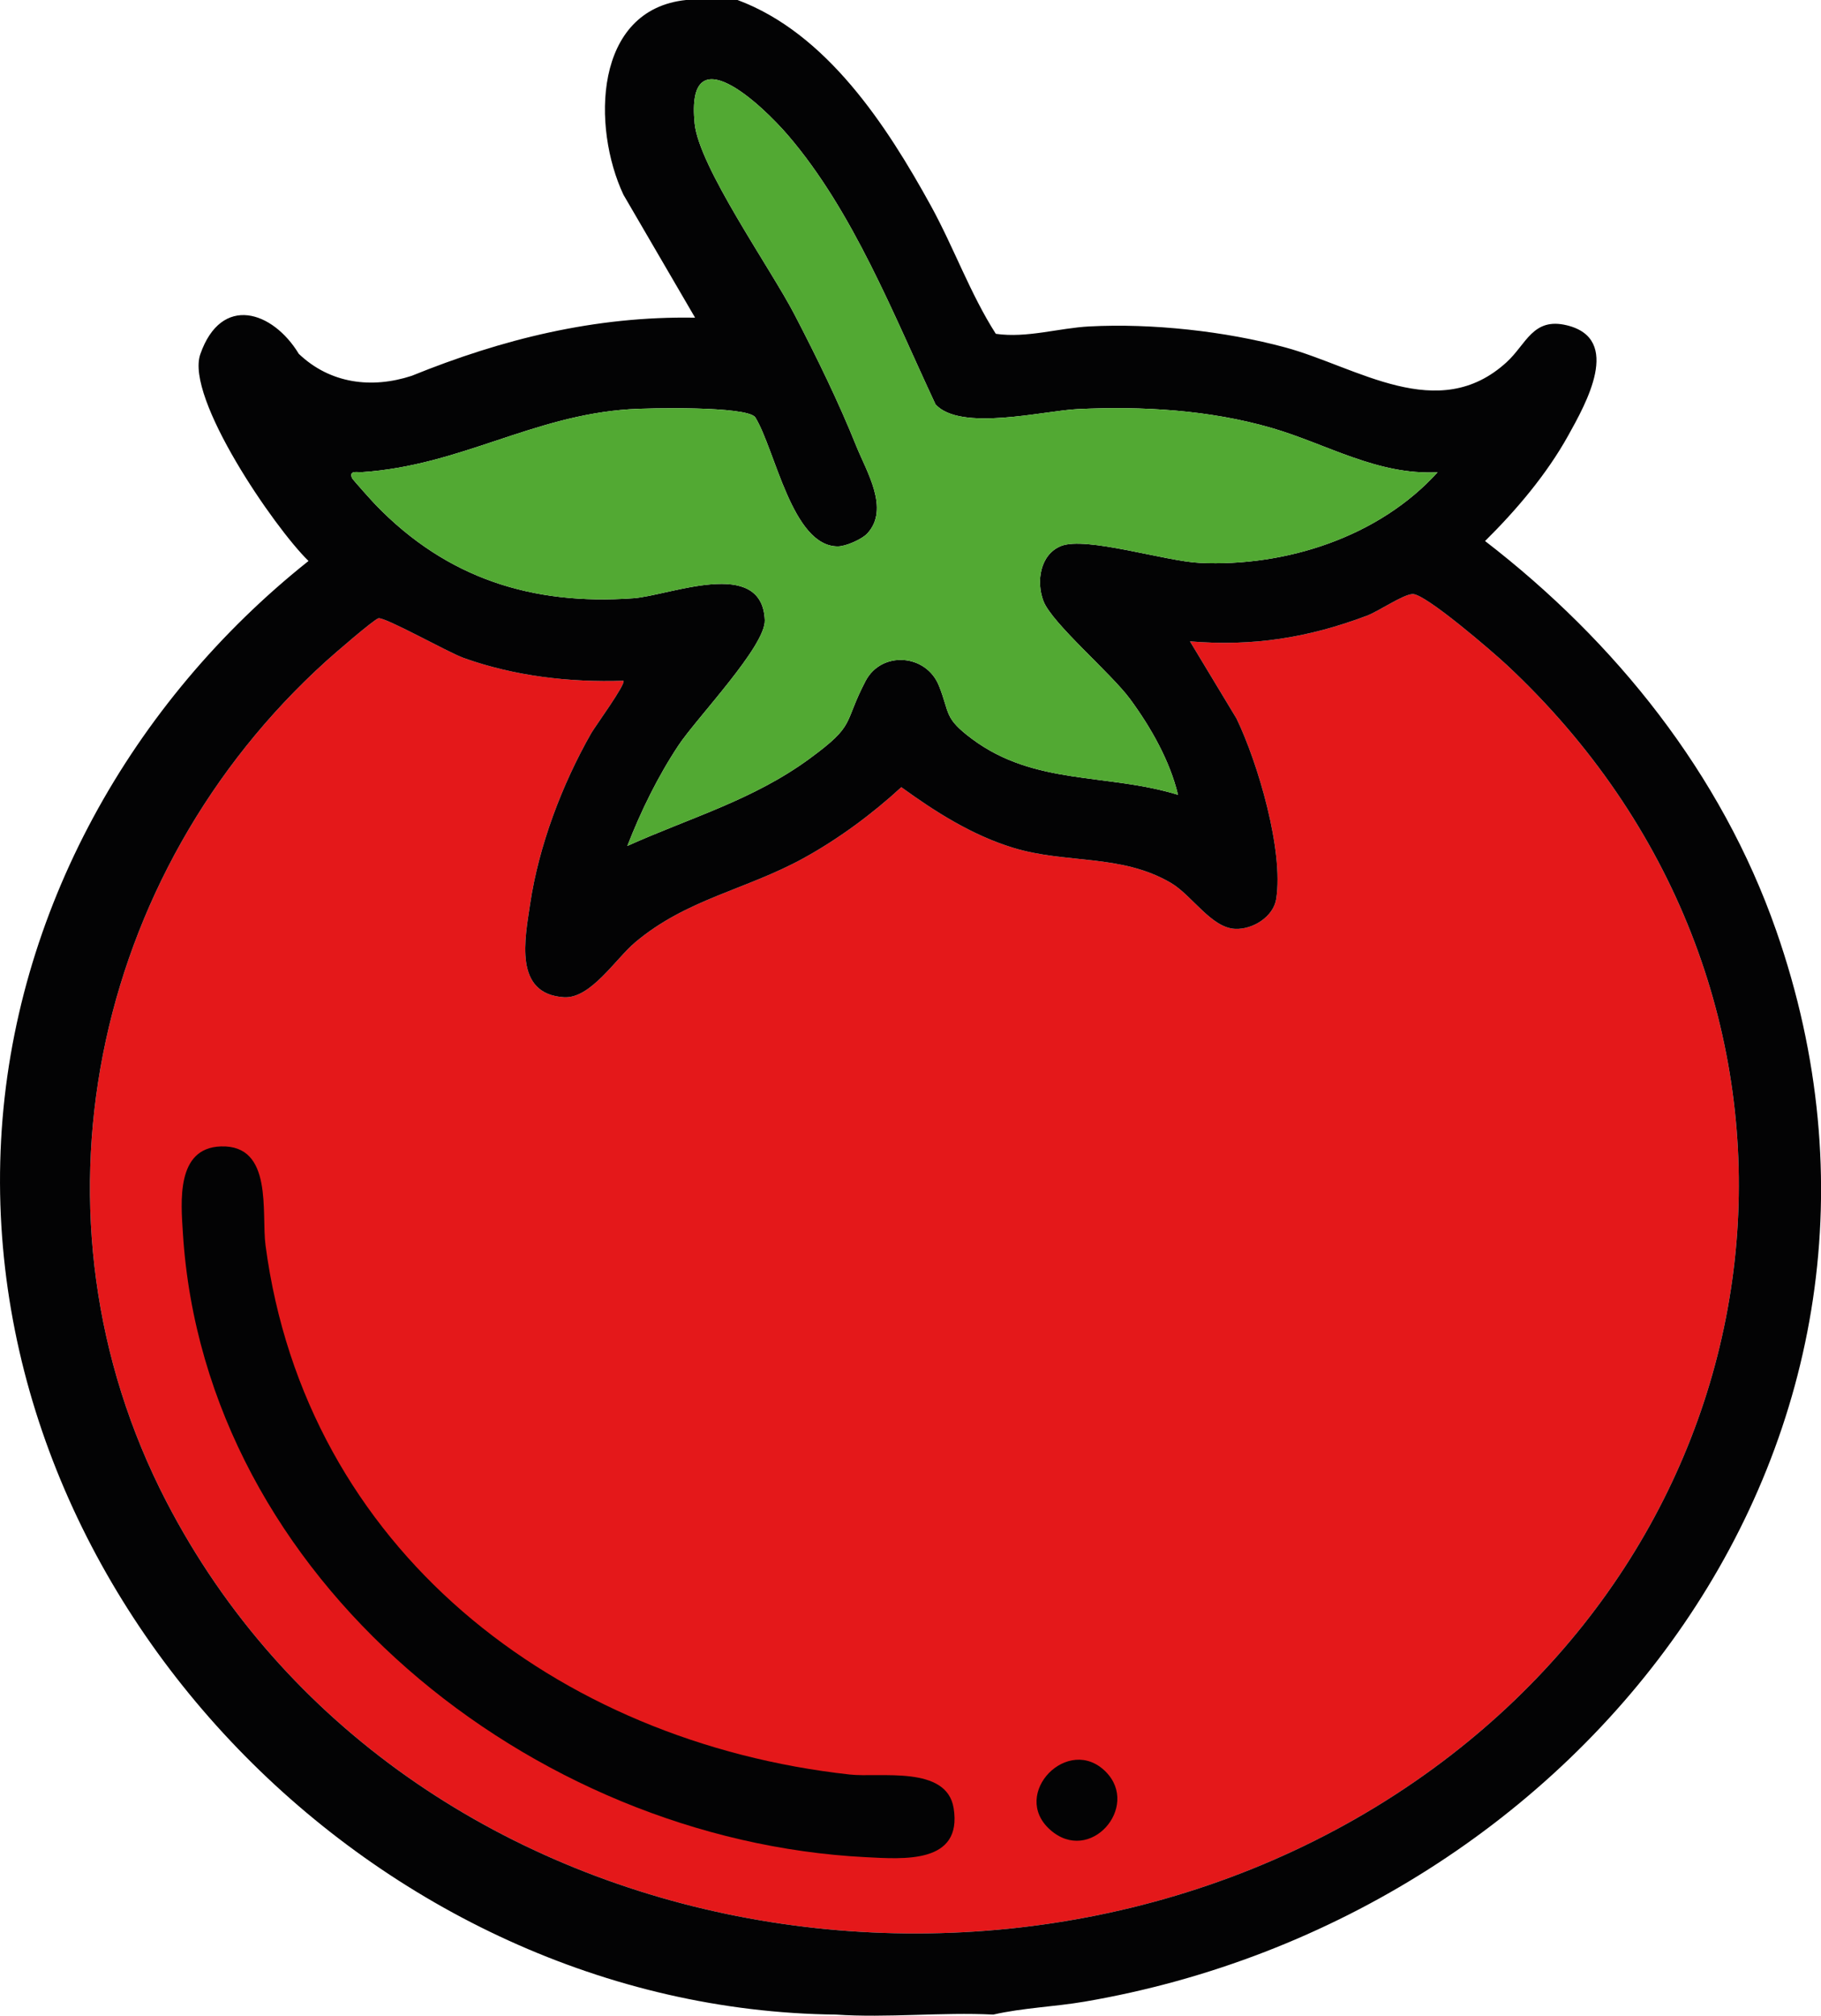
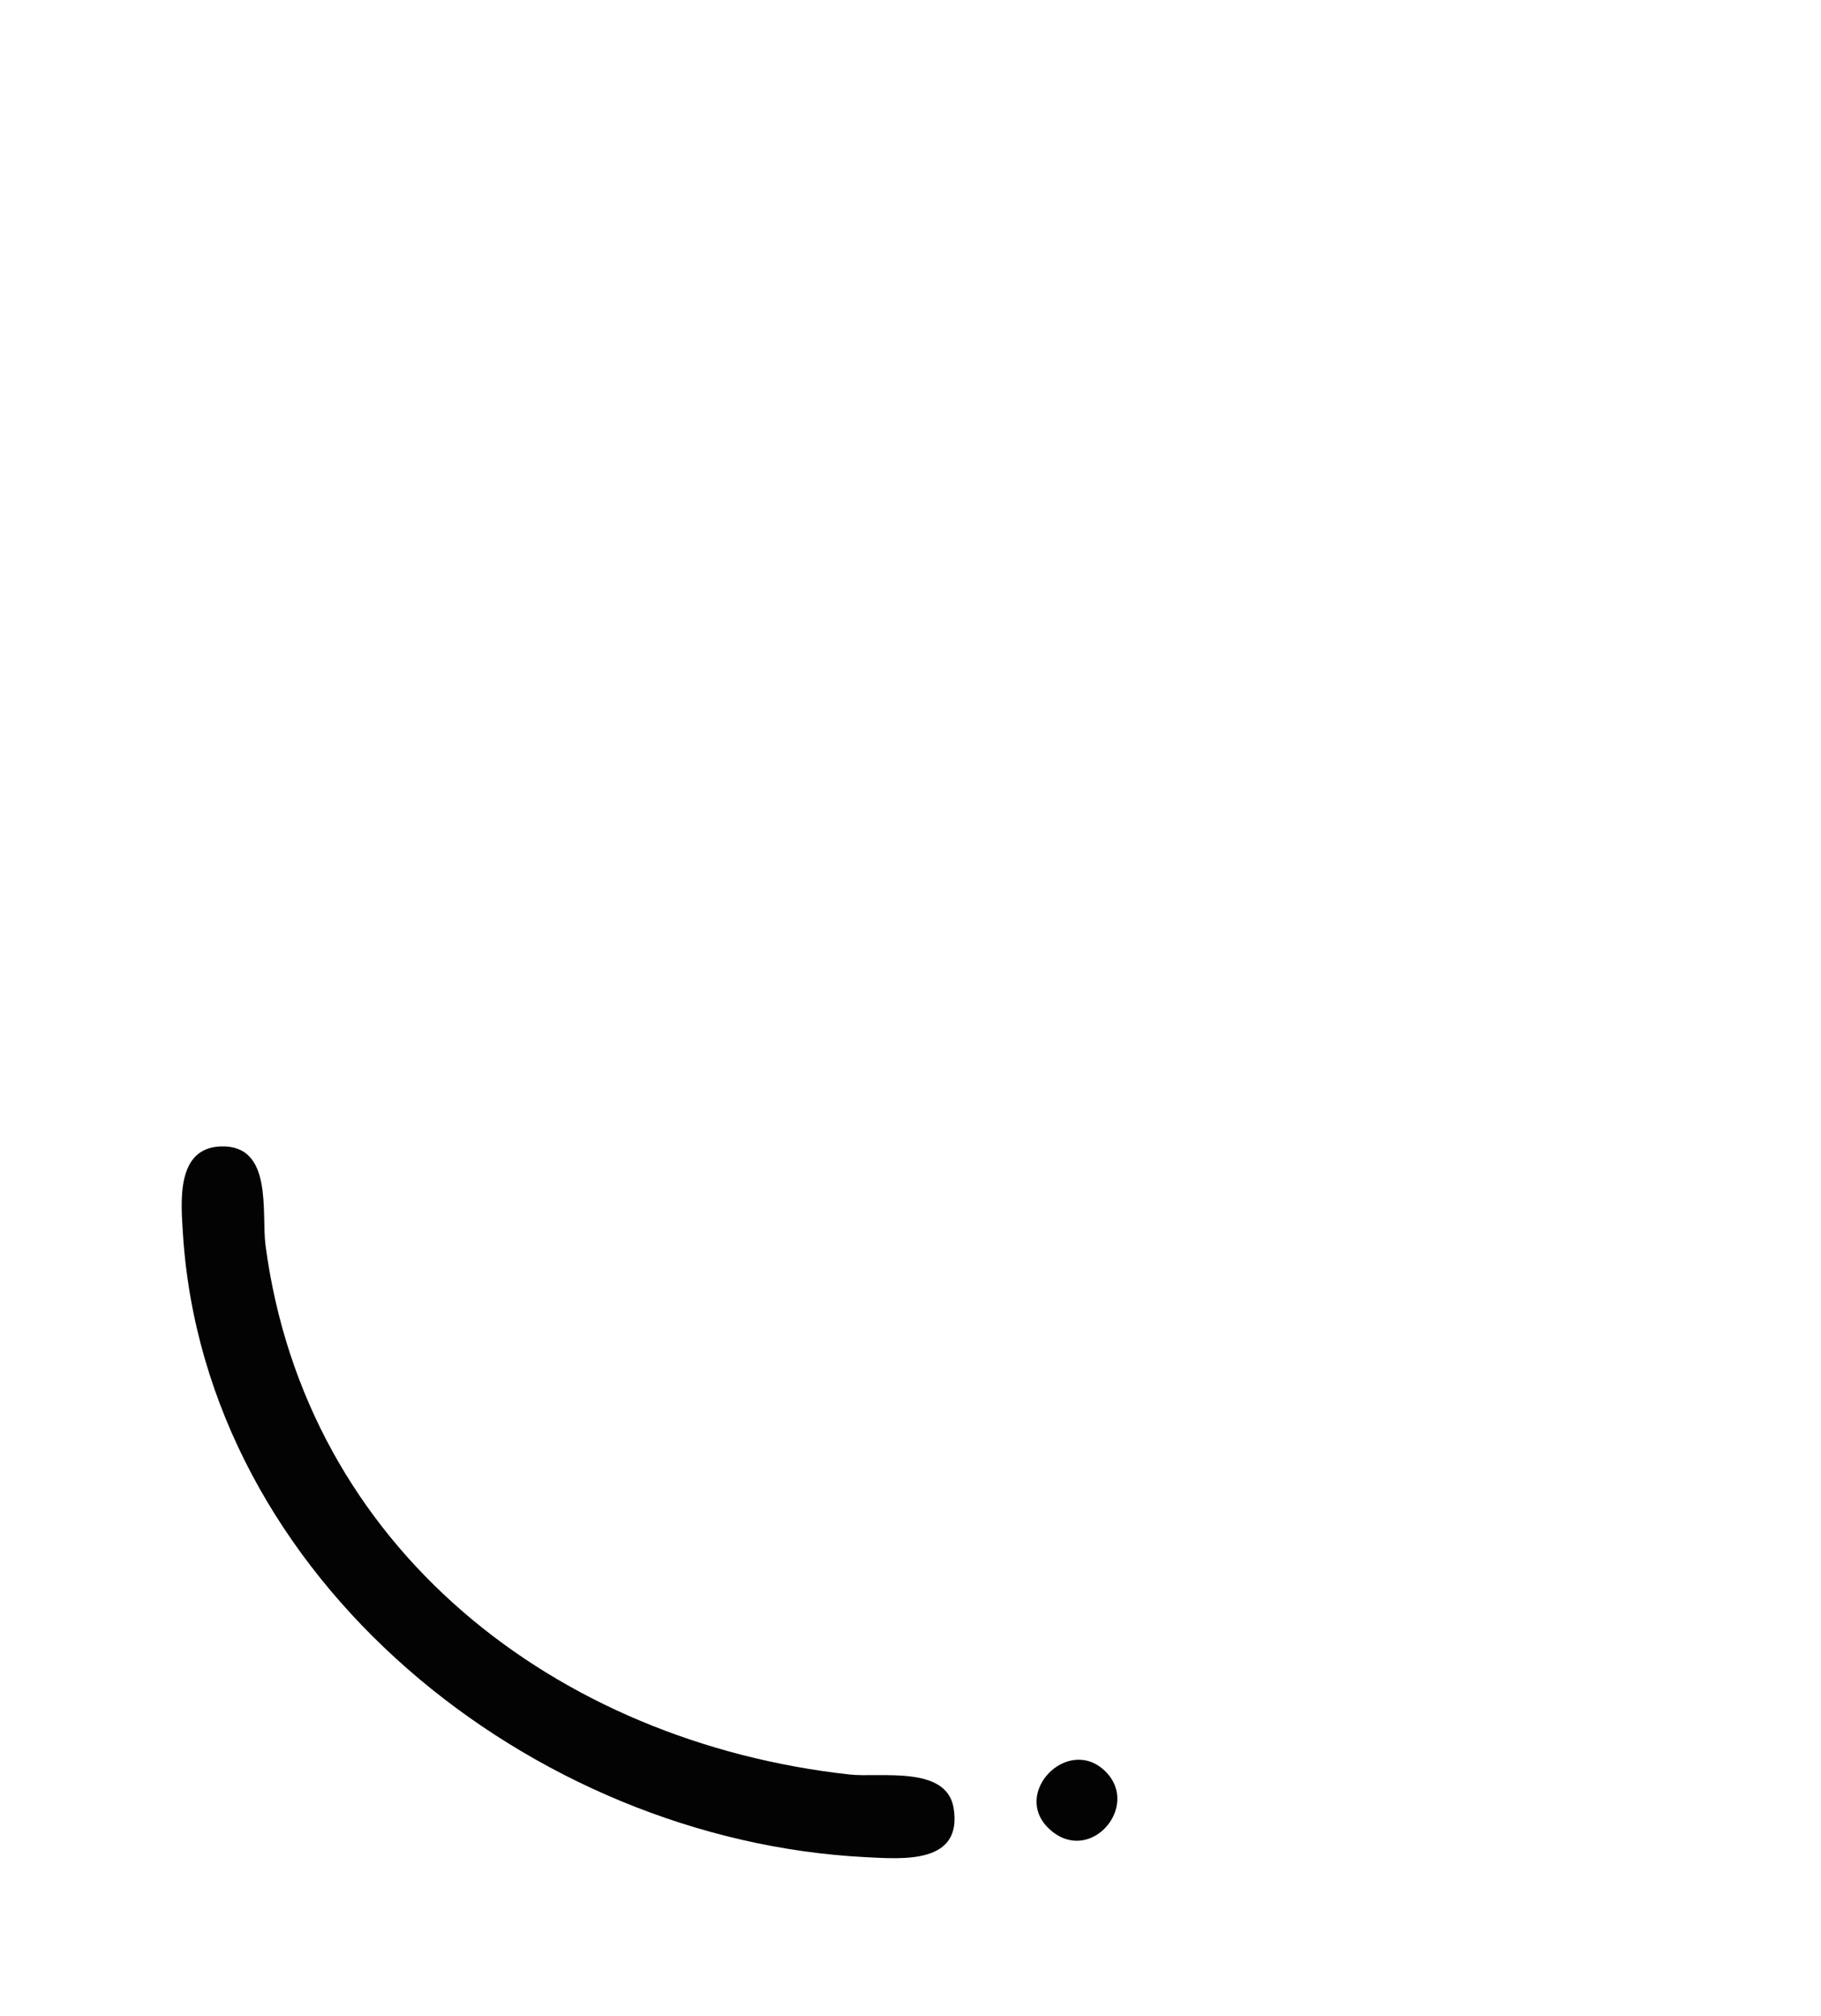
<svg xmlns="http://www.w3.org/2000/svg" id="Capa_1" data-name="Capa 1" viewBox="0 0 462.92 512.28">
  <defs>
    <style>
      .cls-1 {
        fill: #030304;
      }

      .cls-2 {
        fill: #e4181a;
      }

      .cls-3 {
        fill: #52a933;
      }
    </style>
  </defs>
-   <path class="cls-2" d="M158.48,173.01c-13.72.45-27.72-1.17-40.68-5.82-3.87-1.39-20-10.47-21.6-10.05-1.2.32-11.39,9.16-13.24,10.83C23.24,221.94,4.81,309.33,42.32,381.67c59.86,115.47,219.52,142.74,322.09,67.74,94.5-69.1,105.12-199.7,18.61-280.44-3.45-3.22-20.74-18.16-23.93-17.99-2.51.13-8.57,4.35-11.61,5.5-14.91,5.62-28.99,7.85-44.98,6.52l11.85,19.64c5.43,11.29,11.99,33.51,10.08,45.8-.71,4.59-6.01,7.82-10.42,7.63-6.11-.26-10.97-8.54-16.39-11.71-12.72-7.42-26.62-4.77-40.09-8.91-10.42-3.2-19.67-9.06-28.4-15.39-7.42,6.83-16.11,13.25-24.97,18.1-14.55,7.98-29.65,10.34-42.68,21.32-5.06,4.26-11.33,14.39-18.14,13.96-12.85-.82-9.87-14.92-8.58-23.67,2.21-14.86,8.14-30.45,15.55-43.45.94-1.64,8.95-12.64,8.17-13.32Z" />
  <g>
-     <path class="cls-1" d="M187.49,0c22.65,8.43,37.93,31.89,49.17,52.33,5.84,10.63,10.05,22.48,16.49,32.51,7.93,1.14,16.02-1.48,23.8-1.88,15.84-.83,34.45,1.19,49.76,5.33,18.28,4.94,38.87,19.71,56.31,3.74,5-4.58,6.66-11.44,15.28-9.36,14.22,3.44,4.79,20.04.37,28-5.47,9.85-13.16,18.93-21.15,26.83,33.16,25.56,60.07,59.11,74,98.98,44.95,128.63-48.86,250.55-175.81,272.23-7.67,1.31-15.63,1.56-23.21,3.29-13.09-.65-27.01.88-40,0C96.2,510.75-6.03,406.96.28,289.72c3.12-58.01,33.26-111.46,78.15-147.15-8.71-8.47-31.37-41.5-27.51-52.55,5.35-15.3,18.41-11.02,25.04-.09,7.98,7.6,18.53,8.9,28.68,5.59,22.87-9.28,46.53-15.23,72.06-14.78l-18.21-31.24c-8.04-17.09-7.63-47.12,16-49.51h13ZM237.79,102.7c-10.67-22.78-20.84-48.85-37.34-68.17-6.78-7.95-26.17-26.2-23.86-3.14,1.11,11.08,19.32,36.84,25.41,48.59,5.6,10.79,11.13,22.06,15.66,33.34,2.63,6.55,8.56,15.96,2.86,22.22-1.39,1.53-5.53,3.33-7.54,3.33-11.64,0-15.9-24.62-21.01-32.86-2.4-2.85-27-2.33-31.98-2-24.77,1.65-43,14.33-68.03,15.99-1.1.07-3.32-.54-2.47,1.49.18.42,5.21,6,6.09,6.91,18.01,18.58,39.74,25.5,65.44,23.64,9.19-.66,32.71-10.64,33.4,5.55.28,6.58-17.39,24.95-21.97,31.88-5.27,7.97-9.51,16.64-12.97,25.52,16.02-7.21,31.9-11.62,46.31-22.17,11.96-8.76,8.44-8.64,14.25-19.75,4.05-7.72,15.4-6.9,18.65,1.21,2.84,7.08,1.18,8.14,8.45,13.55,15.96,11.87,34.25,8.61,52.32,14.17-2.04-8.62-6.94-17.22-12.17-24.32-4.9-6.66-19.9-19.29-22.05-24.95-1.86-4.9-.86-11.8,4.48-13.96,6.26-2.54,26.49,3.86,35.2,4.28,21.96,1.06,45.67-6.6,60.54-23.03-15.37.81-28.24-7.22-42.24-11.27-15.82-4.58-32.83-5.56-49.3-4.78-8.6.41-29.87,5.83-36.15-1.26ZM158.48,173.01c-13.72.45-27.72-1.17-40.68-5.82-3.87-1.39-20-10.47-21.6-10.05-1.2.32-11.39,9.16-13.24,10.83C23.24,221.94,4.81,309.33,42.32,381.67c59.86,115.47,219.52,142.74,322.09,67.74,94.5-69.1,105.12-199.7,18.61-280.44-3.45-3.22-20.74-18.16-23.93-17.99-2.51.13-8.57,4.35-11.61,5.5-14.91,5.62-28.99,7.85-44.98,6.52l11.85,19.64c5.43,11.29,11.99,33.51,10.08,45.8-.71,4.59-6.01,7.82-10.42,7.63-6.11-.26-10.97-8.54-16.39-11.71-12.72-7.42-26.62-4.77-40.09-8.91-10.42-3.2-19.67-9.06-28.4-15.39-7.42,6.83-16.11,13.25-24.97,18.1-14.55,7.98-29.65,10.34-42.68,21.32-5.06,4.26-11.33,14.39-18.14,13.96-12.85-.82-9.87-14.92-8.58-23.67,2.21-14.86,8.14-30.45,15.55-43.45.94-1.64,8.95-12.64,8.17-13.32Z" />
    <path class="cls-1" d="M56.14,291.36c13.4-.45,10.27,16.92,11.36,25.13,10.19,77.07,73.92,126.26,148.5,134.5,7.71.85,24.69-2.4,26.43,8.57,2.26,14.21-12.77,12.92-22.43,12.43-84.72-4.31-167.93-70.51-173.5-158.5-.51-8.07-1.78-21.75,9.65-22.13Z" />
    <path class="cls-1" d="M281.15,450.34c8.72,8.89-4.07,23.68-14.19,14.69-10.27-9.12,4.67-24.4,14.19-14.69Z" />
  </g>
-   <path class="cls-3" d="M237.79,102.7c-10.67-22.78-20.84-48.85-37.34-68.17-6.78-7.95-26.17-26.2-23.86-3.14,1.11,11.08,19.32,36.84,25.41,48.59,5.6,10.79,11.13,22.06,15.66,33.34,2.63,6.55,8.56,15.96,2.86,22.22-1.39,1.53-5.53,3.33-7.54,3.33-11.64,0-15.9-24.62-21.01-32.86-2.4-2.85-27-2.33-31.98-2-24.77,1.65-43,14.33-68.03,15.99-1.1.07-3.32-.54-2.47,1.49.18.42,5.21,6,6.09,6.91,18.01,18.58,39.74,25.5,65.44,23.64,9.19-.66,32.71-10.64,33.4,5.55.28,6.58-17.39,24.95-21.97,31.88-5.27,7.97-9.51,16.64-12.97,25.52,16.02-7.21,31.9-11.62,46.31-22.17,11.96-8.76,8.44-8.64,14.25-19.75,4.05-7.72,15.4-6.9,18.65,1.21,2.84,7.08,1.18,8.14,8.45,13.55,15.96,11.87,34.25,8.61,52.32,14.17-2.04-8.62-6.94-17.22-12.17-24.32-4.9-6.66-19.9-19.29-22.05-24.95-1.86-4.9-.86-11.8,4.48-13.96,6.26-2.54,26.49,3.86,35.2,4.28,21.96,1.06,45.67-6.6,60.54-23.03-15.37.81-28.24-7.22-42.24-11.27-15.82-4.58-32.83-5.56-49.3-4.78-8.6.41-29.87,5.83-36.15-1.26Z" />
+   <path class="cls-3" d="M237.79,102.7Z" />
</svg>